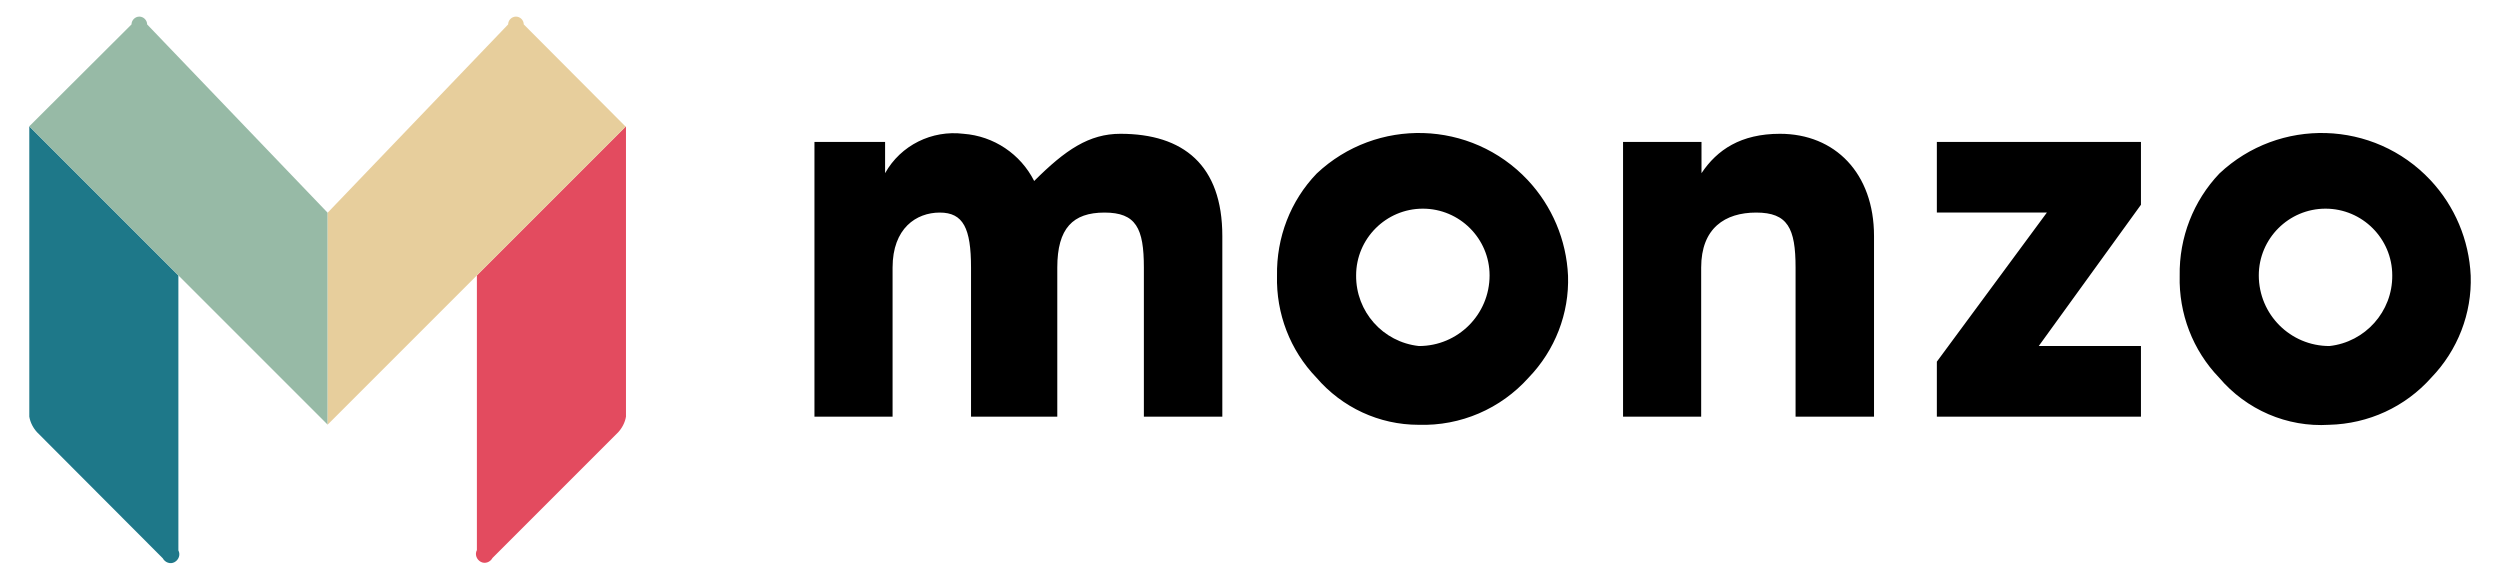
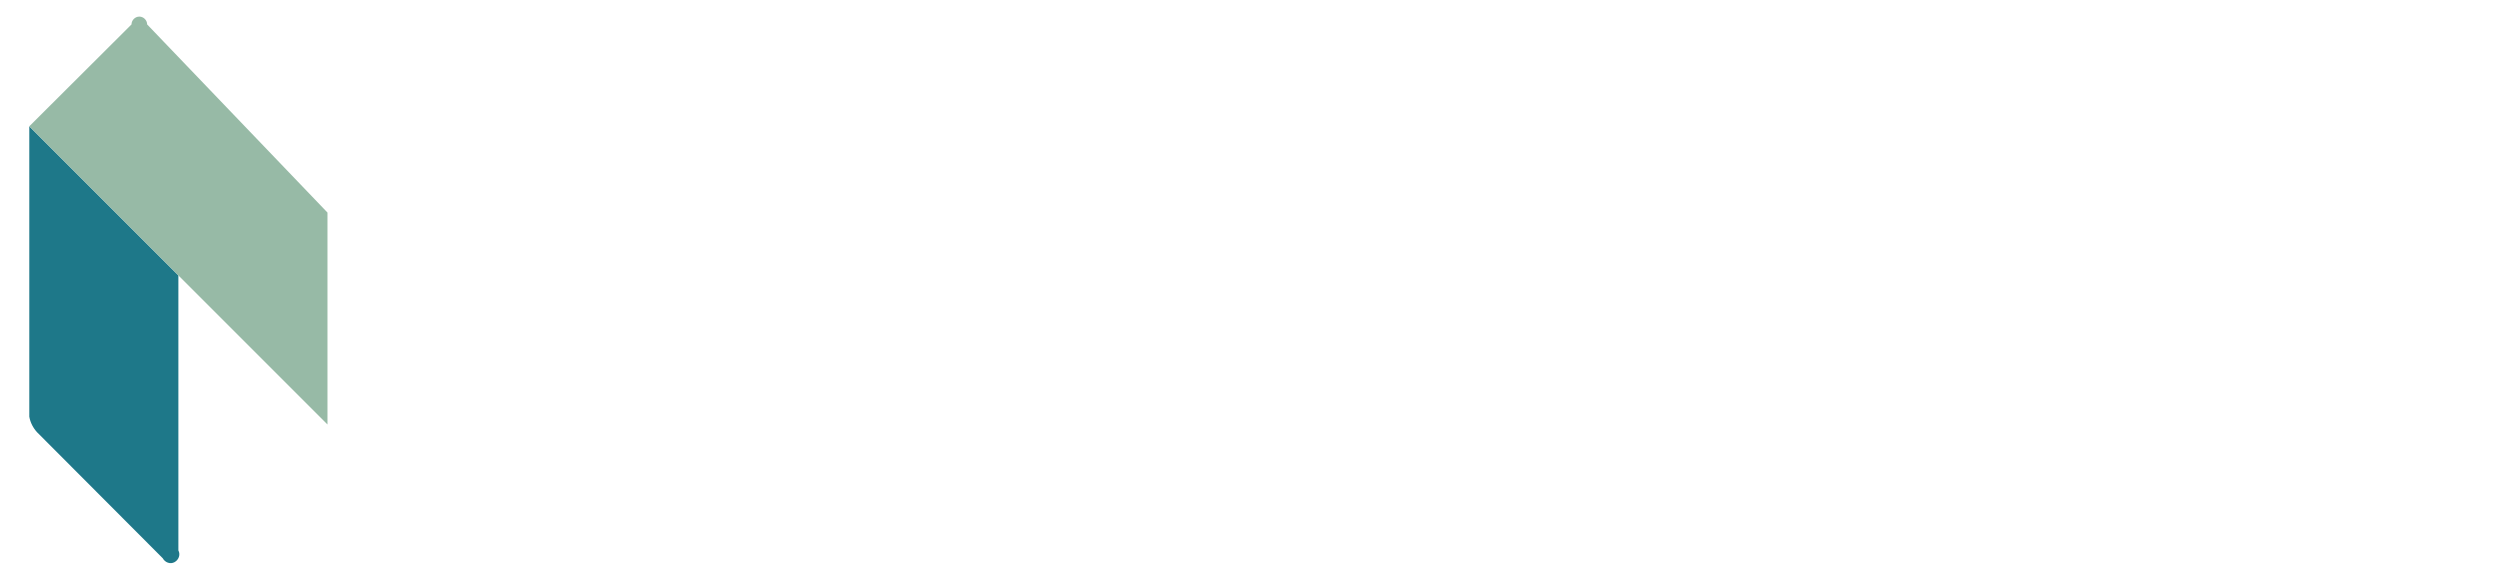
<svg xmlns="http://www.w3.org/2000/svg" enable-background="new 0 0 768 178" viewBox="0 0 768 178">
-   <path d="m192.3 128c-.3 1.8-1.2 3.5-2.4 4.8l-38.6 38.6c-.7 1.3-2.3 1.9-3.6 1.2s-1.9-2.3-1.2-3.6v-84.4l45.8-45.8z" fill="#e34b5f" />
-   <path d="m160.9 7.5c0-1.3-1.1-2.4-2.4-2.4s-2.4 1.1-2.4 2.4l-55.5 57.9v65.1l45.8-45.8 45.8-45.8z" fill="#e7ce9c" />
  <path d="m9 128c.3 1.8 1.2 3.5 2.4 4.8l38.6 38.7c.7 1.3 2.3 1.9 3.6 1.2s1.9-2.3 1.2-3.6v-84.5l-45.8-45.8z" fill="#1e7889" />
  <path d="m45.2 7.5c0-1.3-1.1-2.4-2.4-2.4s-2.4 1.1-2.4 2.4l-31.4 31.3 45.8 45.8 45.8 45.8v-65.1z" fill="#97baa6" />
-   <path d="m250.2 128v-84.4h21.7v9.6c4.8-8.6 14.4-13.3 24.1-12.1 9.3.7 17.5 6.2 21.7 14.5 9.6-9.6 16.9-14.5 26.5-14.5 19.3 0 31.3 9.6 31.3 31.4v55.5h-24.1v-45.8c0-12.1-2.4-16.9-12.1-16.9s-14.5 4.8-14.5 16.9v45.8h-26.5v-45.8c0-12.1-2.4-16.9-9.6-16.9s-14.5 4.8-14.5 16.9v45.8zm154.3-74.7c18.4-17.3 47.4-16.5 64.8 2 7.5 8 11.9 18.4 12.4 29.4.4 11.6-4 22.9-12.1 31.3-8.6 9.6-20.9 14.9-33.8 14.5-12.1 0-23.5-5.3-31.4-14.5-8.1-8.4-12.4-19.7-12.1-31.3-.2-11.7 4.1-23 12.2-31.4m31.4 53c12 0 21.7-9.7 21.7-21.7 0-11.3-9.2-20.5-20.5-20.5s-20.5 9.2-20.5 20.5c-.1 11.1 8.2 20.5 19.3 21.7m62.7 21.7v-84.4h24.1v9.6c4.8-7.2 12.1-12.1 24.1-12.1 16.9 0 28.9 12.1 28.9 31.4v55.5h-24.1v-45.8c0-12.1-2.4-16.9-12.1-16.9-9.6 0-16.9 4.8-16.9 16.9v45.8zm183.2-74.7c18.4-17.3 47.4-16.5 64.8 2 7.5 8 11.9 18.4 12.4 29.4.4 11.6-4 22.9-12.1 31.3-8 9-19.3 14.2-31.4 14.5-12.9.8-25.4-4.6-33.8-14.5-8.1-8.4-12.4-19.7-12.1-31.3-.2-11.7 4.2-23 12.2-31.4m33.8 53c11-1.2 19.4-10.6 19.3-21.7 0-11.3-9.2-20.5-20.5-20.5s-20.5 9.2-20.5 20.5c0 12 9.7 21.7 21.7 21.7m-120.6 21.7v-16.9l33.8-45.8h-33.8v-21.7h62.7v19.3l-31.4 43.4h31.4v21.7z" />
</svg>